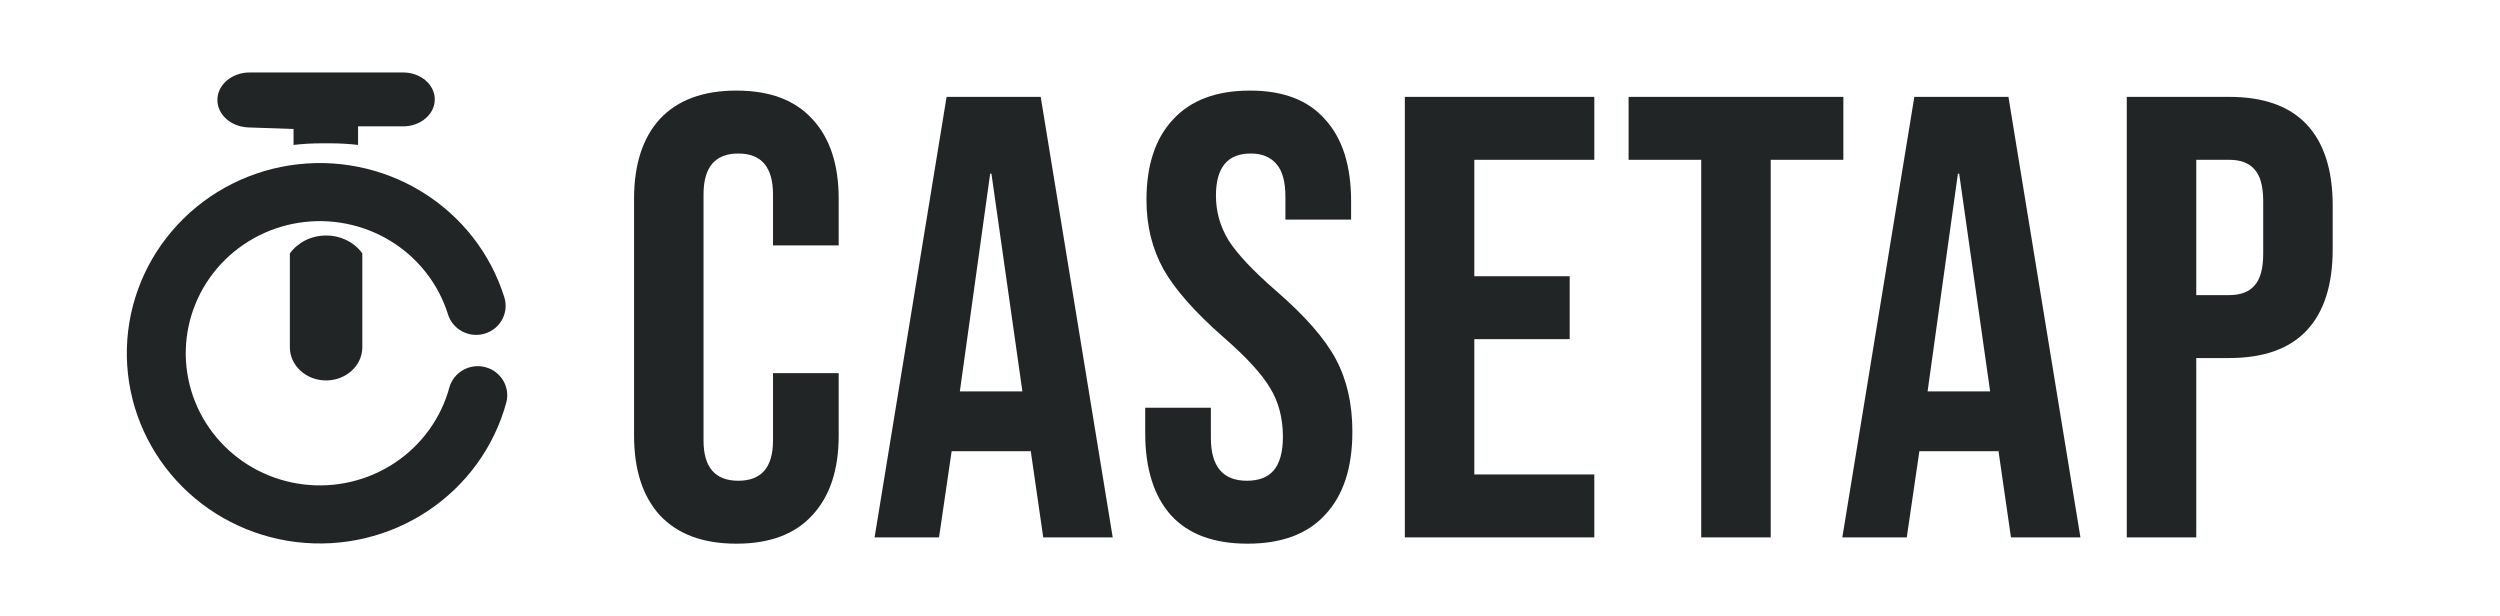
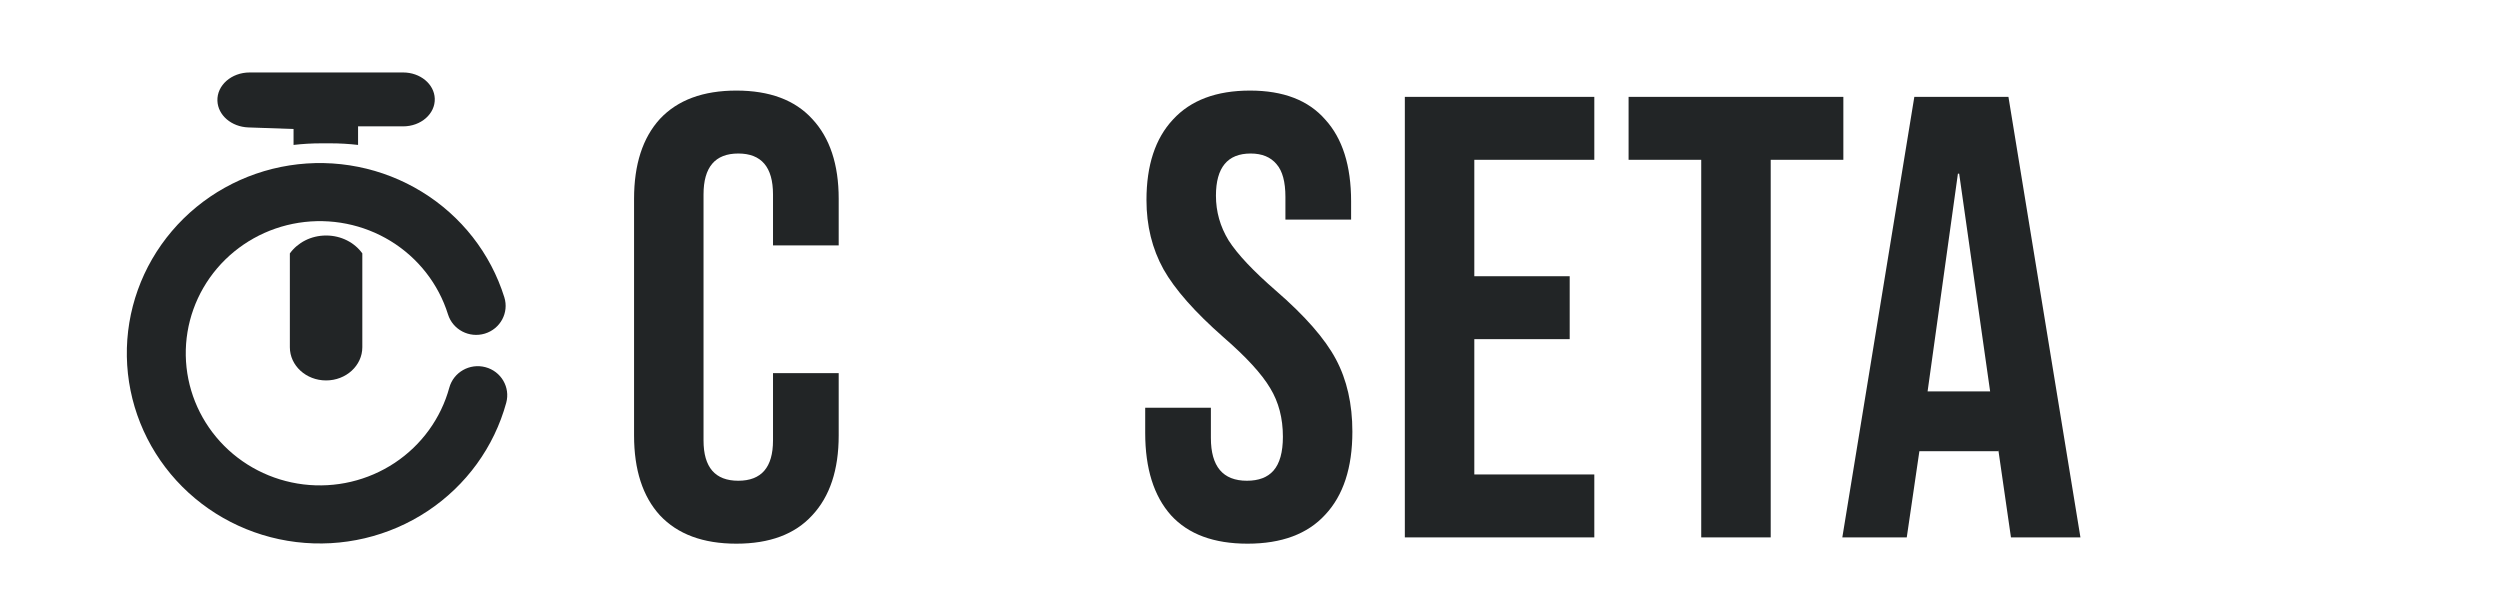
<svg xmlns="http://www.w3.org/2000/svg" width="138" height="34" viewBox="0 0 138 34" fill="none">
  <path d="M15.977 9.131C18.513 8.733 21.109 9.25 23.288 10.588C25.468 11.925 27.084 13.993 27.839 16.411C28.104 17.257 27.622 18.154 26.763 18.415C25.904 18.675 24.994 18.201 24.73 17.355C24.205 15.675 23.082 14.238 21.569 13.309C20.055 12.38 18.251 12.021 16.49 12.297C14.729 12.574 13.128 13.468 11.982 14.815C10.837 16.162 10.223 17.872 10.255 19.629C10.286 21.386 10.961 23.073 12.154 24.379C13.347 25.686 14.979 26.523 16.749 26.739C18.519 26.954 20.308 26.532 21.788 25.551C23.267 24.57 24.338 23.095 24.802 21.398C25.036 20.544 25.929 20.038 26.796 20.268C27.664 20.498 28.177 21.378 27.944 22.233C27.275 24.676 25.734 26.799 23.604 28.211C21.474 29.624 18.898 30.231 16.35 29.921C13.802 29.611 11.453 28.405 9.735 26.524C8.018 24.643 7.047 22.215 7.002 19.686C6.956 17.156 7.839 14.695 9.489 12.756C11.138 10.817 13.442 9.529 15.977 9.131Z" fill="#222526" />
  <path d="M22.253 4C23.197 4 23.97 4.639 23.999 5.442C24.029 6.281 23.239 6.975 22.253 6.975H19.765V8C19.265 7.942 18.755 7.912 18.237 7.912H17.734C17.215 7.912 16.705 7.942 16.204 8V7.121L13.708 7.034C12.775 7.001 12.029 6.359 12.001 5.564C11.97 4.708 12.777 4 13.782 4H22.253Z" fill="#222526" />
  <path d="M18.001 13C18.837 13 19.572 13.392 20 13.986V19.167C20 20.18 19.104 21 18 21C16.895 21 16 20.18 16 19.167V13.99C16.428 13.394 17.164 13 18.001 13Z" fill="#222526" />
-   <path d="M117.398 5.347H123.047C124.953 5.347 126.382 5.857 127.335 6.876C128.288 7.895 128.765 9.389 128.765 11.357V13.754C128.765 15.722 128.288 17.216 127.335 18.235C126.382 19.254 124.953 19.764 123.047 19.764H121.234V29.664H117.398V5.347ZM123.047 16.29C123.674 16.29 124.139 16.116 124.441 15.769C124.767 15.421 124.929 14.831 124.929 13.997V11.114C124.929 10.28 124.767 9.69 124.441 9.342C124.139 8.995 123.674 8.821 123.047 8.821H121.234V16.29H123.047Z" fill="#222526" />
  <path d="M105.671 5.347H110.866L114.84 29.664H111.005L110.308 24.835V24.905H105.95L105.253 29.664H101.696L105.671 5.347ZM109.855 21.605L108.146 9.585H108.077L106.403 21.605H109.855Z" fill="#222526" />
  <path d="M93.908 8.821H89.898V5.347H101.753V8.821H97.743V29.664H93.908V8.821Z" fill="#222526" />
  <path d="M77.547 5.347H88.006V8.821H81.382V15.248H86.647V18.721H81.382V26.19H88.006V29.664H77.547V5.347Z" fill="#222526" />
  <path d="M68.863 30.011C67.004 30.011 65.597 29.49 64.644 28.448C63.691 27.383 63.215 25.866 63.215 23.897V22.508H66.841V24.175C66.841 25.75 67.503 26.537 68.828 26.537C69.479 26.537 69.967 26.352 70.293 25.982C70.641 25.588 70.816 24.962 70.816 24.106C70.816 23.087 70.583 22.195 70.118 21.431C69.653 20.643 68.793 19.706 67.538 18.617C65.958 17.228 64.853 15.977 64.226 14.866C63.598 13.731 63.285 12.457 63.285 11.044C63.285 9.122 63.773 7.64 64.749 6.598C65.725 5.533 67.143 5 69.002 5C70.839 5 72.222 5.533 73.151 6.598C74.104 7.64 74.581 9.145 74.581 11.114V12.121H70.955V10.871C70.955 10.037 70.792 9.435 70.467 9.064C70.141 8.671 69.665 8.474 69.037 8.474C67.759 8.474 67.12 9.25 67.12 10.801C67.12 11.681 67.352 12.503 67.817 13.268C68.305 14.032 69.177 14.958 70.432 16.047C72.036 17.436 73.14 18.698 73.744 19.833C74.349 20.968 74.651 22.299 74.651 23.828C74.651 25.819 74.151 27.348 73.151 28.413C72.175 29.478 70.746 30.011 68.863 30.011Z" fill="#222526" />
-   <path d="M52.252 5.347H57.447L61.422 29.664H57.586L56.889 24.835V24.905H52.531L51.834 29.664H48.277L52.252 5.347ZM56.436 21.605L54.727 9.585H54.658L52.984 21.605H56.436Z" fill="#222526" />
  <path d="M40.648 30.011C38.812 30.011 37.406 29.49 36.429 28.448C35.477 27.406 35 25.935 35 24.036V10.975C35 9.076 35.477 7.605 36.429 6.563C37.406 5.521 38.812 5 40.648 5C42.484 5 43.879 5.521 44.832 6.563C45.808 7.605 46.296 9.076 46.296 10.975V13.545H42.67V10.732C42.67 9.226 42.031 8.474 40.753 8.474C39.474 8.474 38.835 9.226 38.835 10.732V24.314C38.835 25.796 39.474 26.537 40.753 26.537C42.031 26.537 42.67 25.796 42.67 24.314V20.597H46.296V24.036C46.296 25.935 45.808 27.406 44.832 28.448C43.879 29.49 42.484 30.011 40.648 30.011Z" fill="#222526" />
</svg>